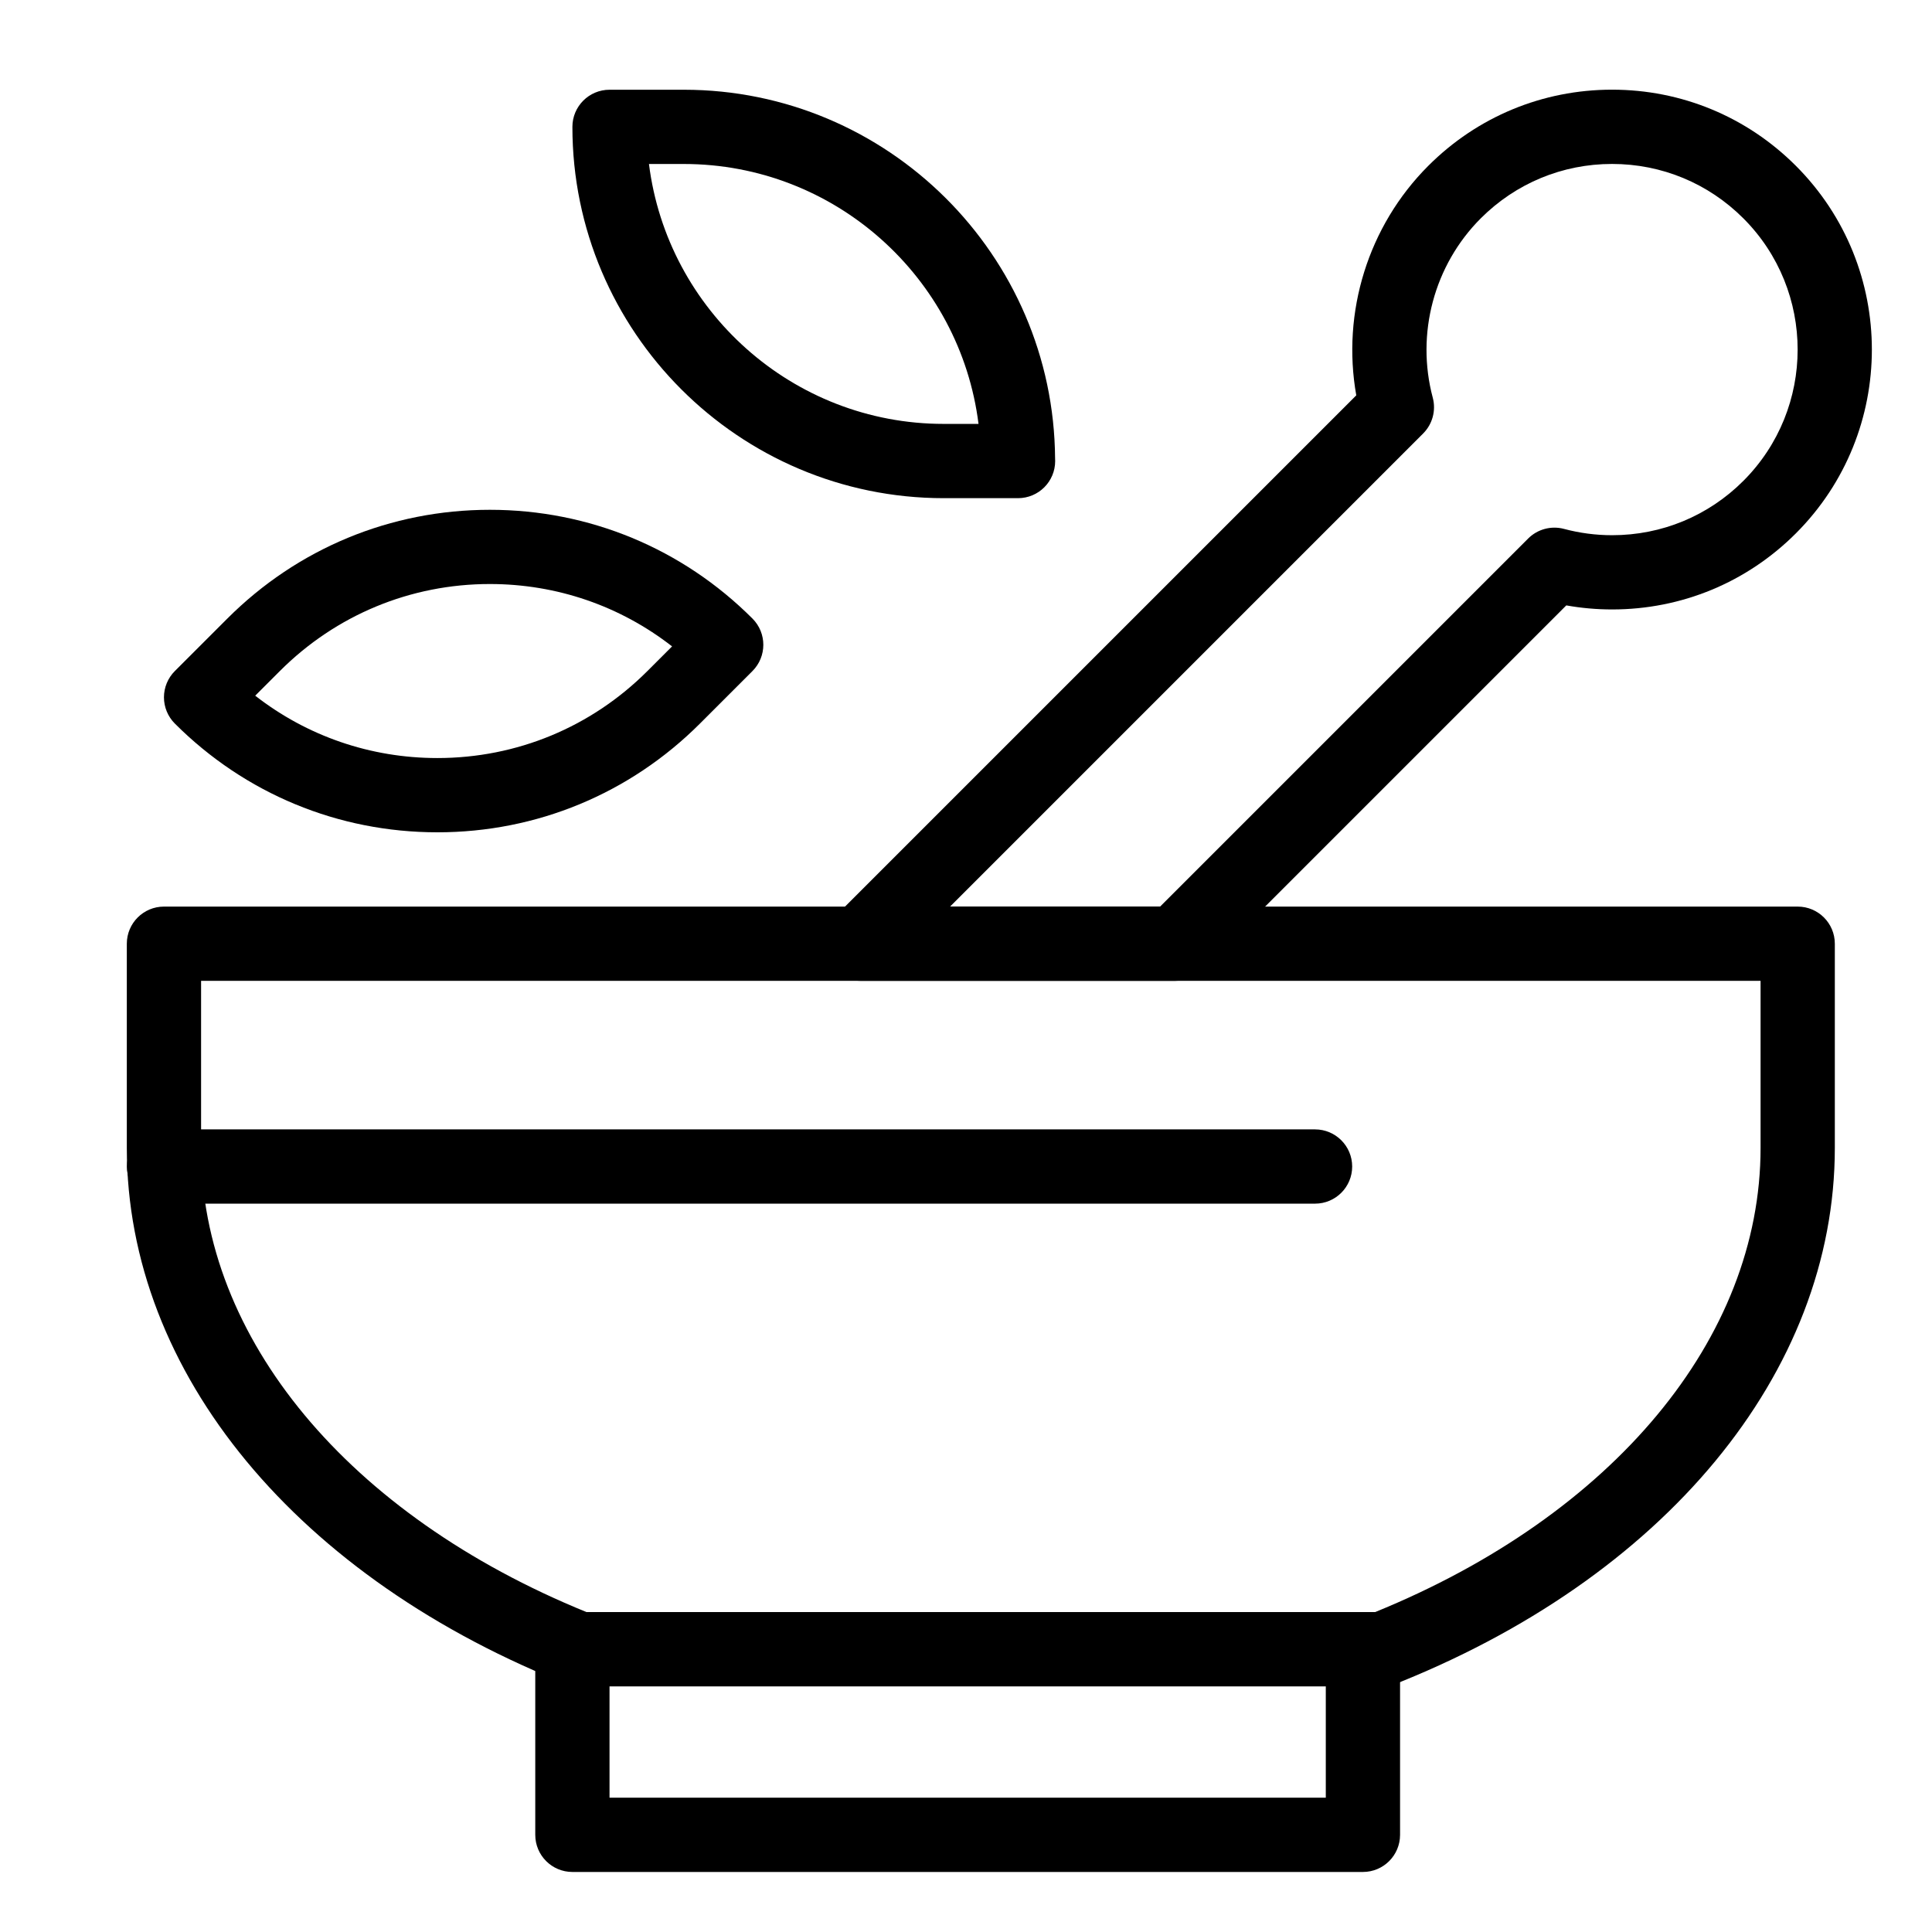
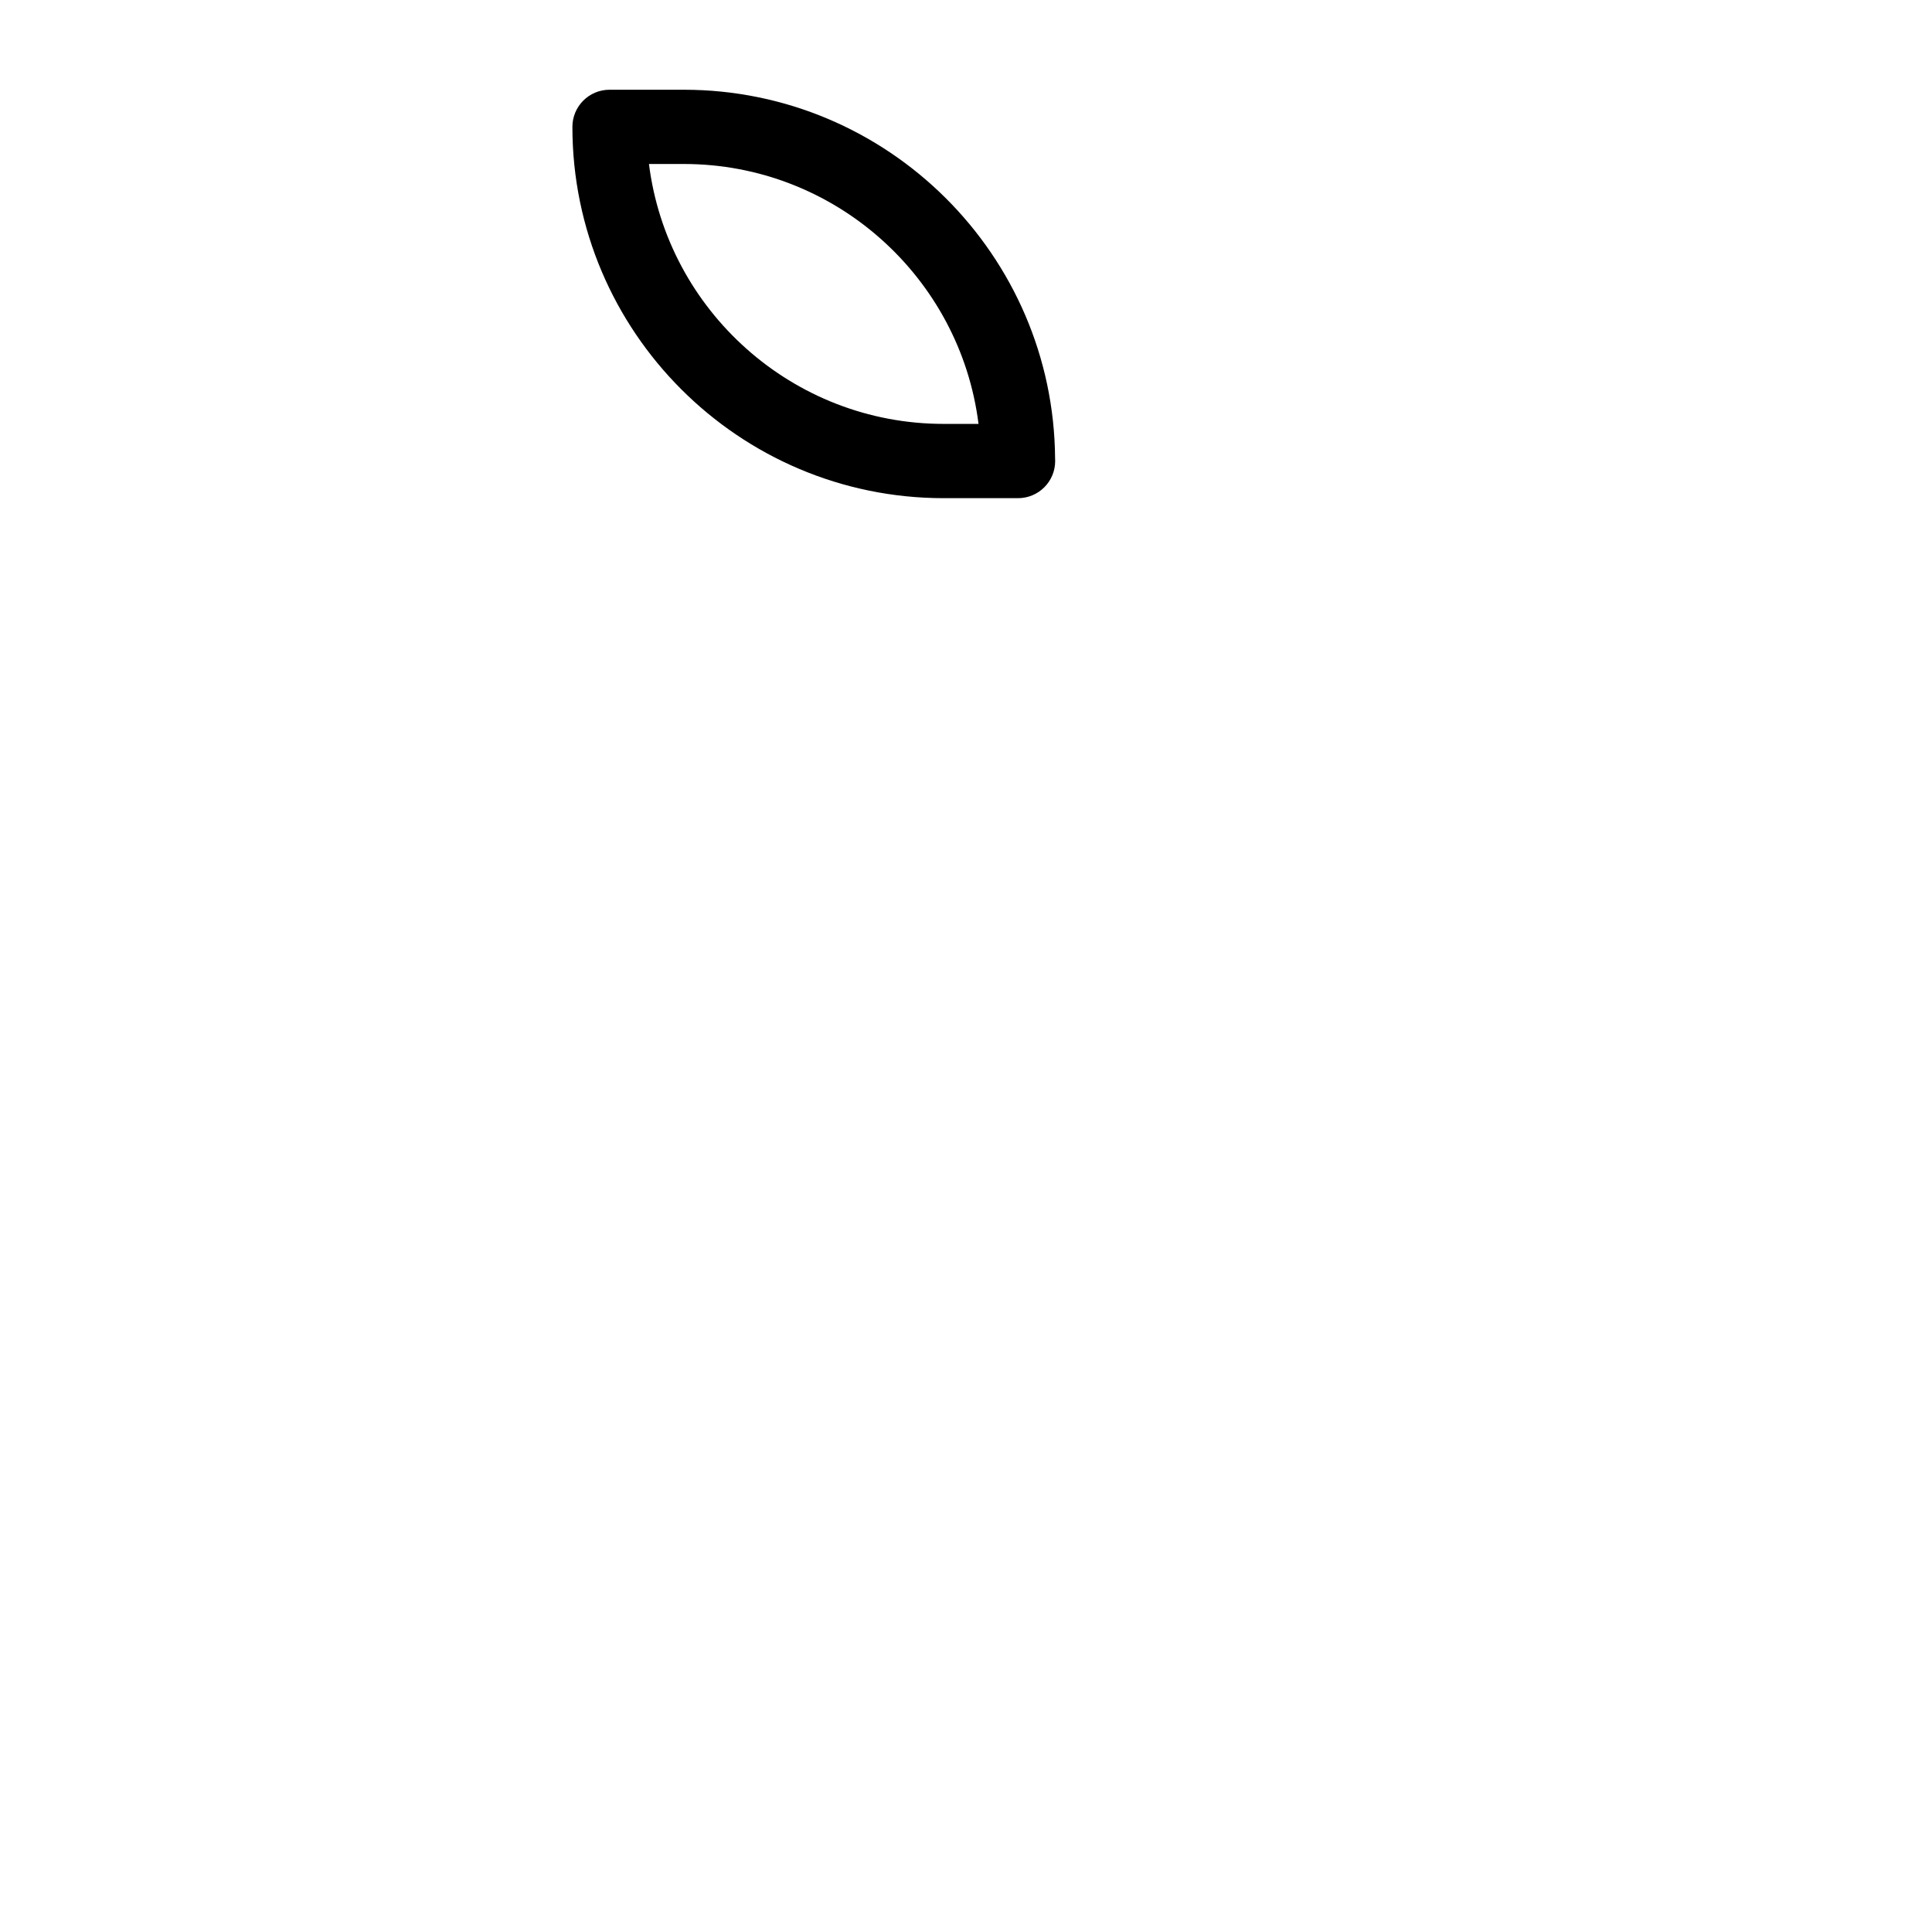
<svg xmlns="http://www.w3.org/2000/svg" fill="#000000" width="800px" height="800px" version="1.1" viewBox="144 144 512 512">
  <g>
-     <path d="m505.19 640.09h-209.5c-5.434 0-9.84-4.406-9.84-9.84v-49.199c0-5.434 4.406-9.84 9.84-9.84h209.5c5.434 0 9.84 4.406 9.84 9.84v49.199c0 5.434-4.406 9.84-9.84 9.84zm-199.66-19.68h189.82v-29.52h-189.82z" />
-     <path d="m455.52 403.93h-83.496c-3.981 0-7.566-2.398-9.09-6.074s-0.68-7.91 2.133-10.723l138.36-138.36c-3.914-22.023 3.141-44.891 19.086-60.832 13.008-13.012 30.305-20.176 48.703-20.176 18.398 0 35.695 7.164 48.707 20.176 26.855 26.855 26.855 70.555 0 97.41-13 13-30.289 20.16-48.684 20.16h-0.004c-4.078 0-8.145-0.359-12.152-1.074l-96.605 96.605c-1.844 1.848-4.344 2.883-6.953 2.883zm-59.742-19.68h55.664l97.535-97.535c2.484-2.481 6.102-3.453 9.496-2.551 4.156 1.109 8.449 1.672 12.762 1.672 13.137 0 25.484-5.113 34.77-14.395 19.184-19.184 19.184-50.398 0-69.578-9.297-9.297-21.652-14.414-34.793-14.414s-25.496 5.117-34.789 14.41c-12.371 12.371-17.246 30.582-12.727 47.527 0.906 3.394-0.066 7.012-2.551 9.496z" />
-     <path d="m508.68 591.55c-1.207 0-2.406-0.223-3.539-0.656h-202.42c-2.266 0.875-4.805 0.887-7.113-0.016-72.781-28.41-118-83.074-118-142.66v-54.121c0-5.434 4.406-9.84 9.84-9.84h432.96c5.434 0 9.84 4.406 9.84 9.84v54.121c0 59.59-45.215 114.25-118 142.66-1.152 0.449-2.367 0.672-3.574 0.672zm-209.26-20.336h209.02c63.098-25.703 102.13-72.586 102.13-123v-44.281h-413.28v44.281c0 50.414 39.035 97.297 102.13 123z" />
    <path d="m413.79 276.02h-0.02-19.68c-54.258 0-98.398-44.141-98.398-98.398 0-5.434 4.406-9.84 9.84-9.84h19.68c54.035 0 98.039 43.785 98.398 97.738 0.016 0.219 0.02 0.438 0.02 0.66 0 5.434-4.402 9.84-9.84 9.84zm-97.809-88.562c4.859 38.777 38.035 68.879 78.109 68.879h9.227c-4.856-38.777-38.031-68.879-78.105-68.879z" />
-     <path d="m259.91 364.57c-26.285 0-50.992-10.234-69.578-28.82-1.844-1.848-2.883-4.348-2.883-6.957s1.039-5.113 2.883-6.957l13.918-13.914c18.586-18.586 43.297-28.82 69.578-28.82s50.992 10.234 69.578 28.82c3.844 3.844 3.844 10.074 0 13.918l-13.914 13.914c-18.586 18.582-43.297 28.816-69.582 28.816zm-48.277-36.207c13.75 10.719 30.566 16.527 48.277 16.527 21.027 0 40.793-8.188 55.664-23.059l6.531-6.531c-13.75-10.715-30.566-16.527-48.277-16.527-21.027 0-40.793 8.188-55.664 23.059z" />
-     <path d="m492.5 462.98h-305.04c-5.434 0-9.84-4.406-9.84-9.84 0-5.434 4.406-9.84 9.84-9.84h305.04c5.434 0 9.84 4.406 9.84 9.84 0.004 5.43-4.402 9.84-9.836 9.84z" />
  </g>
</svg>